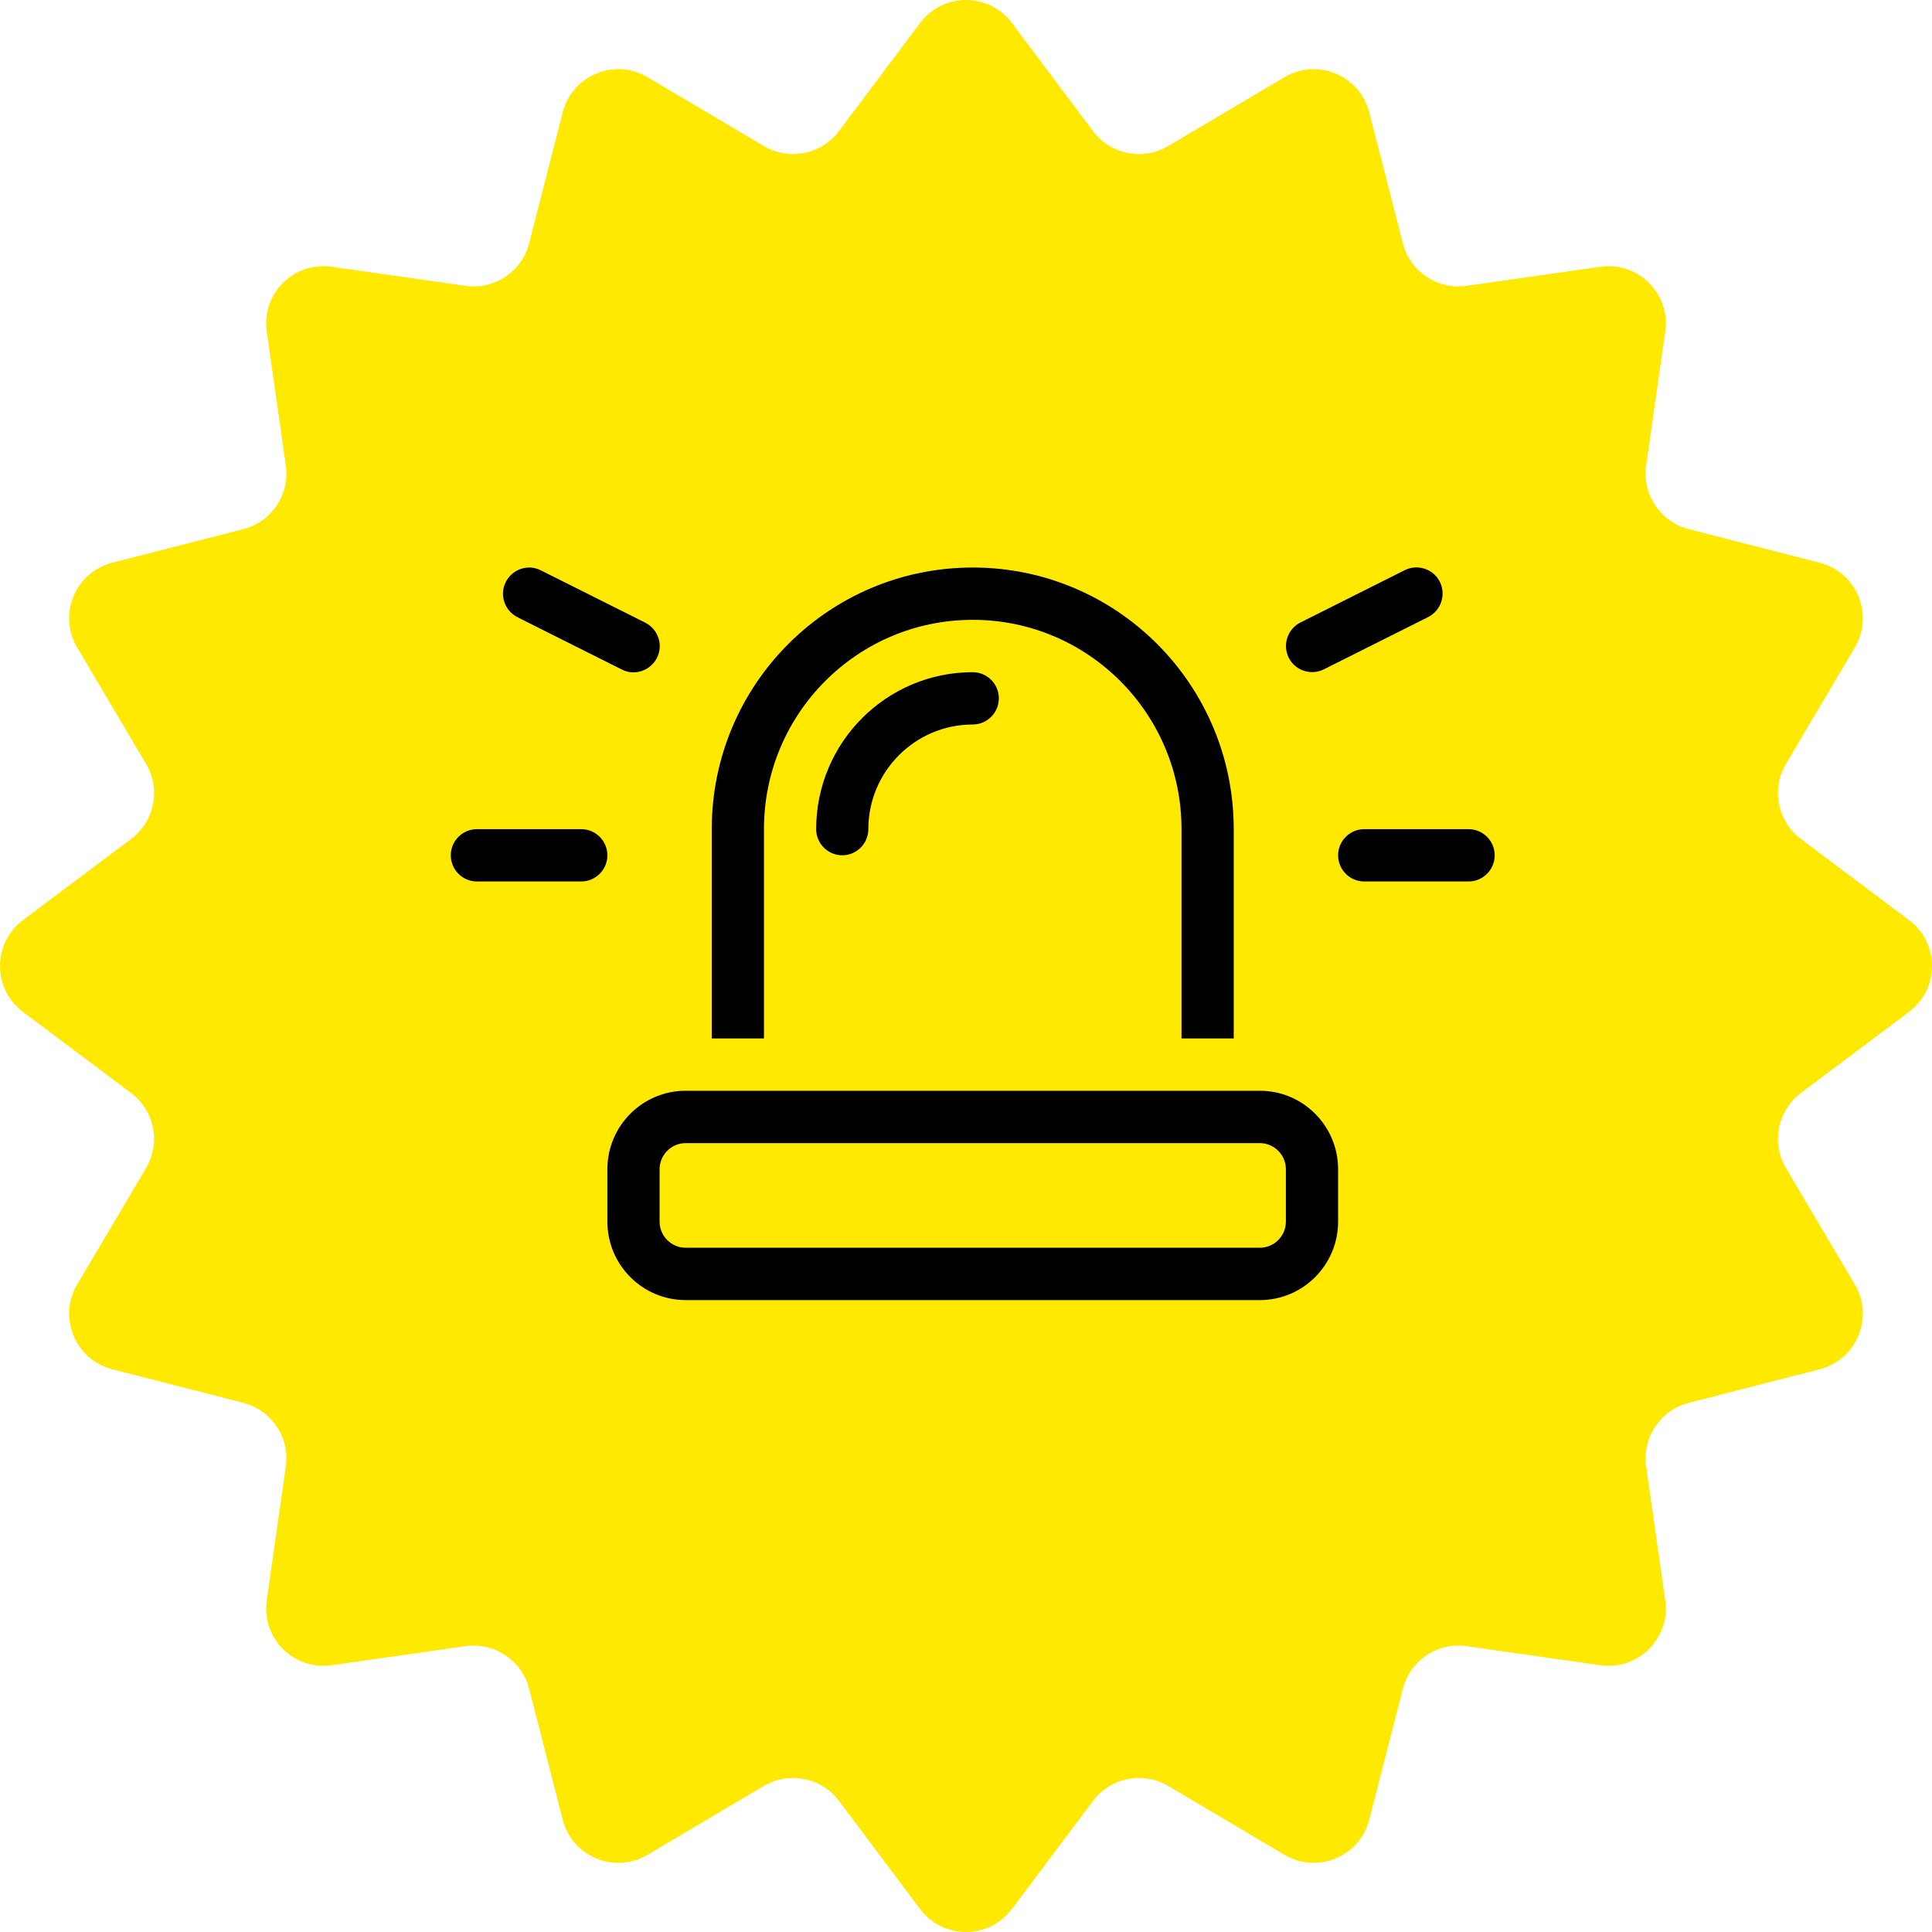
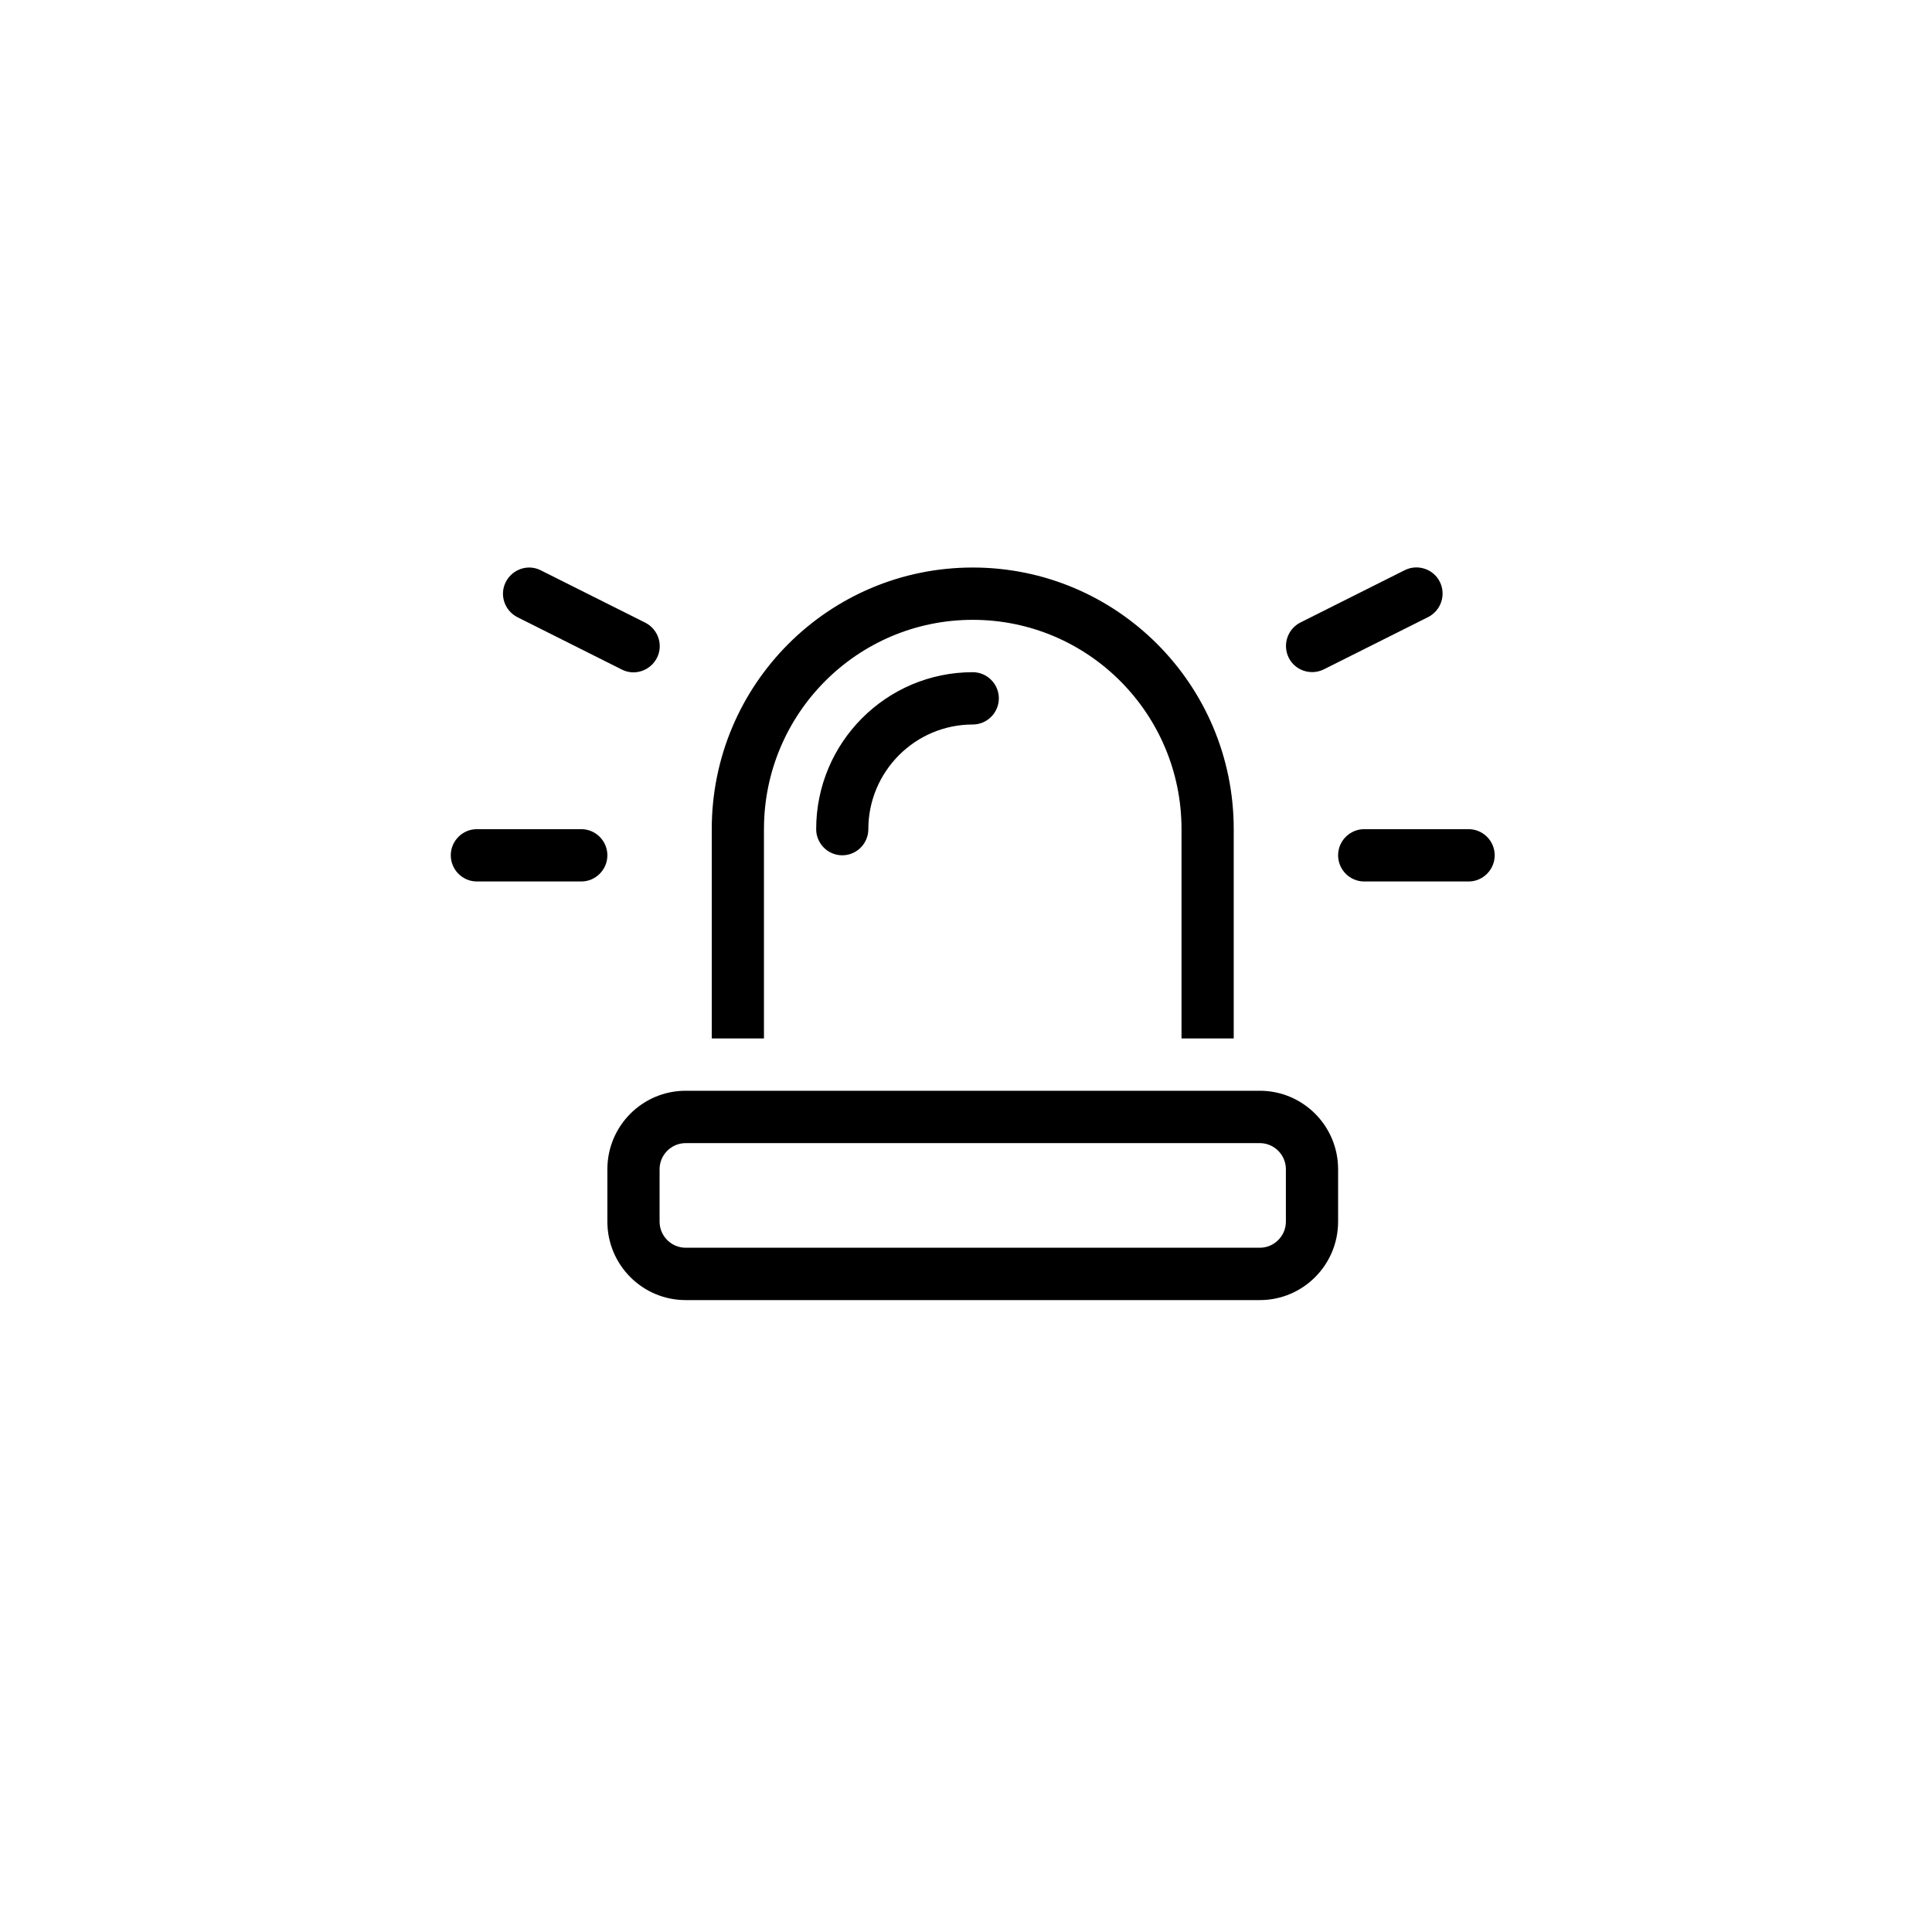
<svg xmlns="http://www.w3.org/2000/svg" width="40" height="40" viewBox="0 0 40 40" fill="none">
-   <path d="M20.95 0.475L22.63 2.715C22.994 3.199 23.663 3.332 24.185 3.024L26.594 1.598C27.275 1.195 28.153 1.558 28.349 2.325L29.045 5.037C29.195 5.624 29.763 6.003 30.363 5.918L33.135 5.523C33.918 5.411 34.59 6.082 34.477 6.865L34.082 9.637C33.997 10.237 34.376 10.805 34.963 10.955L37.675 11.651C38.442 11.847 38.805 12.725 38.402 13.406L36.976 15.815C36.668 16.336 36.801 17.006 37.285 17.37L39.525 19.05C40.158 19.525 40.158 20.475 39.525 20.95L37.285 22.63C36.801 22.994 36.668 23.663 36.976 24.185L38.402 26.594C38.805 27.275 38.442 28.153 37.675 28.349L34.963 29.045C34.376 29.195 33.997 29.763 34.082 30.363L34.477 33.135C34.589 33.918 33.918 34.59 33.135 34.477L30.363 34.082C29.763 33.997 29.195 34.376 29.045 34.963L28.349 37.675C28.153 38.442 27.275 38.805 26.594 38.402L24.185 36.976C23.664 36.668 22.994 36.801 22.63 37.285L20.95 39.525C20.475 40.158 19.525 40.158 19.05 39.525L17.37 37.285C17.006 36.801 16.337 36.668 15.815 36.976L13.406 38.402C12.725 38.805 11.847 38.442 11.651 37.675L10.955 34.963C10.805 34.376 10.237 33.997 9.637 34.082L6.865 34.477C6.082 34.589 5.411 33.918 5.523 33.135L5.918 30.363C6.003 29.763 5.624 29.195 5.037 29.045L2.325 28.349C1.558 28.153 1.195 27.275 1.598 26.594L3.024 24.185C3.332 23.664 3.199 22.994 2.715 22.63L0.475 20.95C-0.158 20.475 -0.158 19.525 0.475 19.05L2.715 17.37C3.199 17.006 3.332 16.337 3.024 15.815L1.598 13.406C1.195 12.725 1.558 11.847 2.325 11.651L5.037 10.955C5.624 10.805 6.003 10.237 5.918 9.637L5.523 6.865C5.411 6.082 6.082 5.411 6.865 5.523L9.637 5.918C10.237 6.003 10.805 5.624 10.955 5.037L11.651 2.325C11.847 1.558 12.725 1.195 13.406 1.598L15.815 3.024C16.336 3.332 17.006 3.199 17.37 2.715L19.05 0.475C19.525 -0.158 20.475 -0.158 20.95 0.475Z" fill="#FFE900" />
  <g clip-path="url(#clip0_1640_17380)">
    <path d="M11.197 11.808C10.93 11.672 10.606 11.784 10.471 12.051C10.336 12.319 10.447 12.644 10.714 12.779L12.876 13.863C13.142 13.998 13.466 13.886 13.602 13.619C13.737 13.351 13.625 13.026 13.358 12.891L11.197 11.808ZM29.568 12.776C29.835 12.64 29.943 12.316 29.811 12.048C29.68 11.781 29.352 11.672 29.085 11.804L26.924 12.888C26.657 13.023 26.549 13.348 26.681 13.616C26.813 13.883 27.14 13.991 27.407 13.859L29.568 12.776ZM9.873 17.167C9.576 17.167 9.333 17.41 9.333 17.708C9.333 18.006 9.576 18.25 9.873 18.25H12.035C12.332 18.25 12.575 18.006 12.575 17.708C12.575 17.41 12.332 17.167 12.035 17.167H9.873ZM28.244 17.167C27.947 17.167 27.704 17.41 27.704 17.708C27.704 18.006 27.947 18.25 28.244 18.25H30.406C30.703 18.25 30.946 18.006 30.946 17.708C30.946 17.41 30.703 17.167 30.406 17.167H28.244ZM24.462 17.167V21.5H25.543V17.167C25.543 14.174 23.125 11.75 20.14 11.75C17.154 11.75 14.736 14.174 14.736 17.167V21.5H15.817V17.167C15.817 14.773 17.752 12.833 20.14 12.833C22.527 12.833 24.462 14.773 24.462 17.167ZM13.656 24.208C13.656 23.91 13.899 23.667 14.196 23.667H26.083C26.38 23.667 26.623 23.91 26.623 24.208V25.292C26.623 25.59 26.38 25.833 26.083 25.833H14.196C13.899 25.833 13.656 25.59 13.656 25.292V24.208ZM12.575 24.208V25.292C12.575 26.189 13.301 26.917 14.196 26.917H26.083C26.978 26.917 27.704 26.189 27.704 25.292V24.208C27.704 23.311 26.978 22.583 26.083 22.583H14.196C13.301 22.583 12.575 23.311 12.575 24.208ZM20.14 15C20.437 15 20.68 14.756 20.68 14.458C20.68 14.161 20.437 13.917 20.14 13.917C18.35 13.917 16.898 15.373 16.898 17.167C16.898 17.465 17.141 17.708 17.438 17.708C17.735 17.708 17.978 17.465 17.978 17.167C17.978 15.972 18.948 15 20.14 15Z" fill="black" />
  </g>
  <defs>
    <clipPath id="clip0_1640_17380">
      <rect width="21.613" height="17.333" fill="white" transform="translate(9.333 10.667)" />
    </clipPath>
  </defs>
</svg>